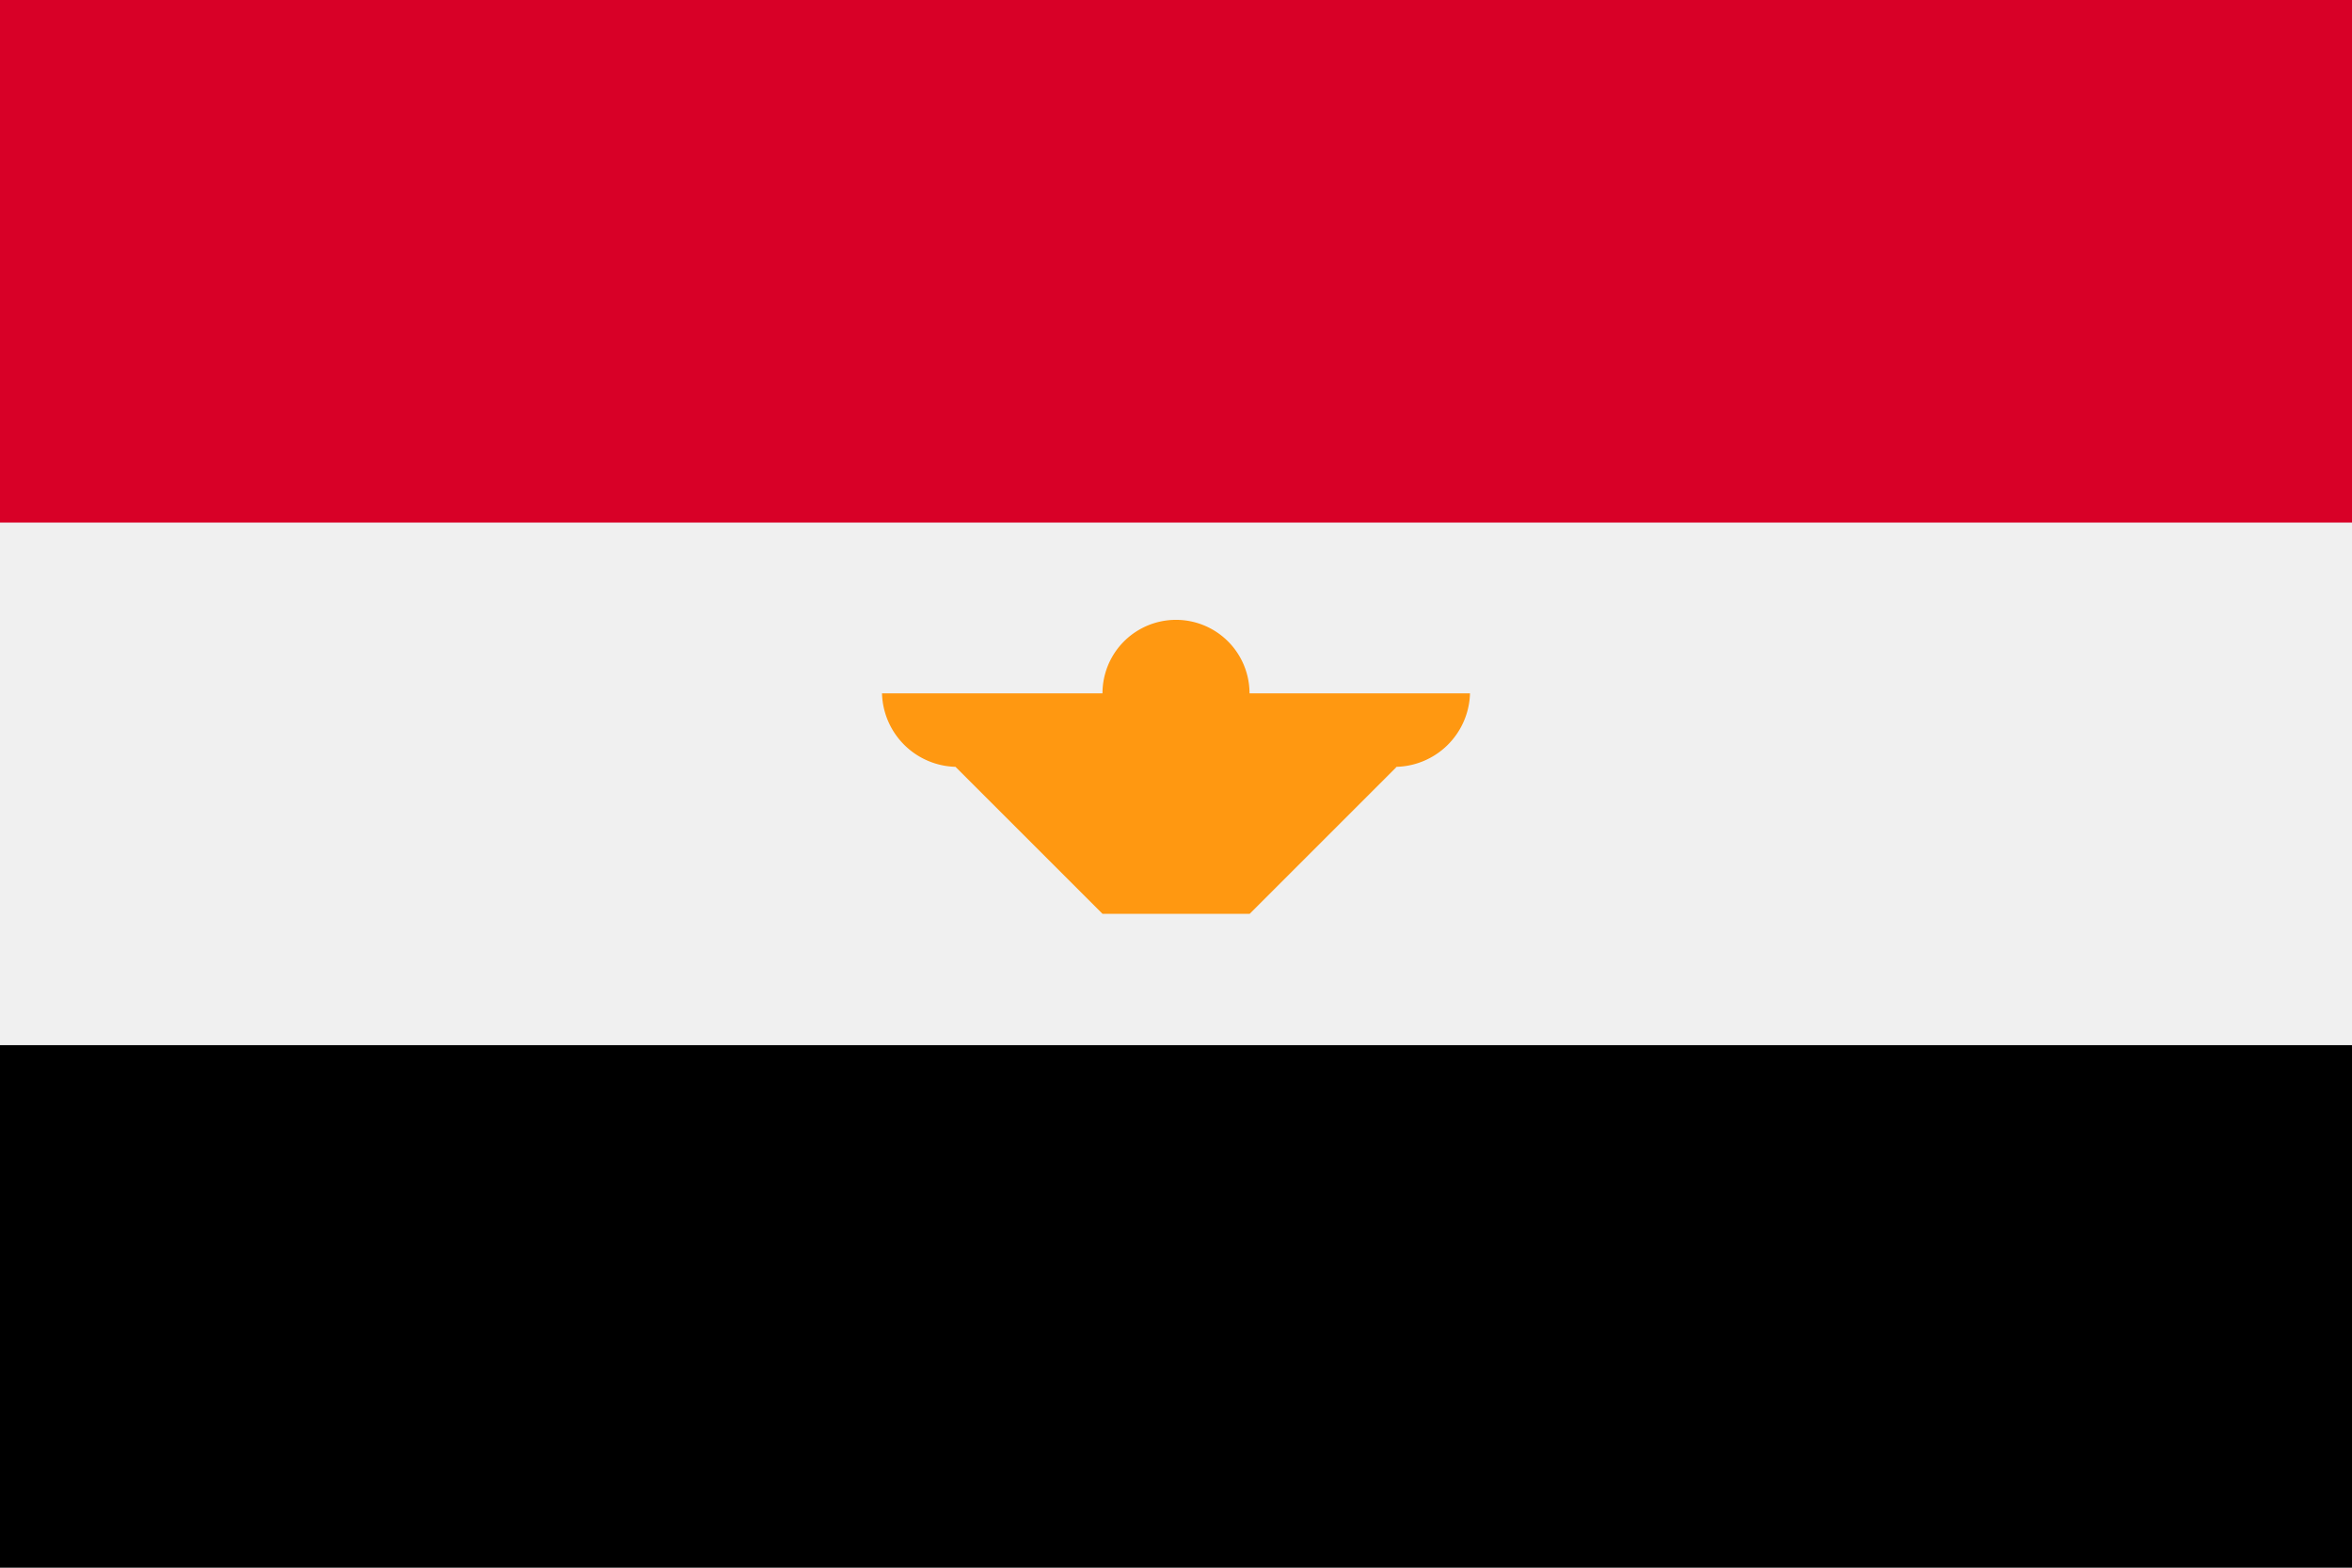
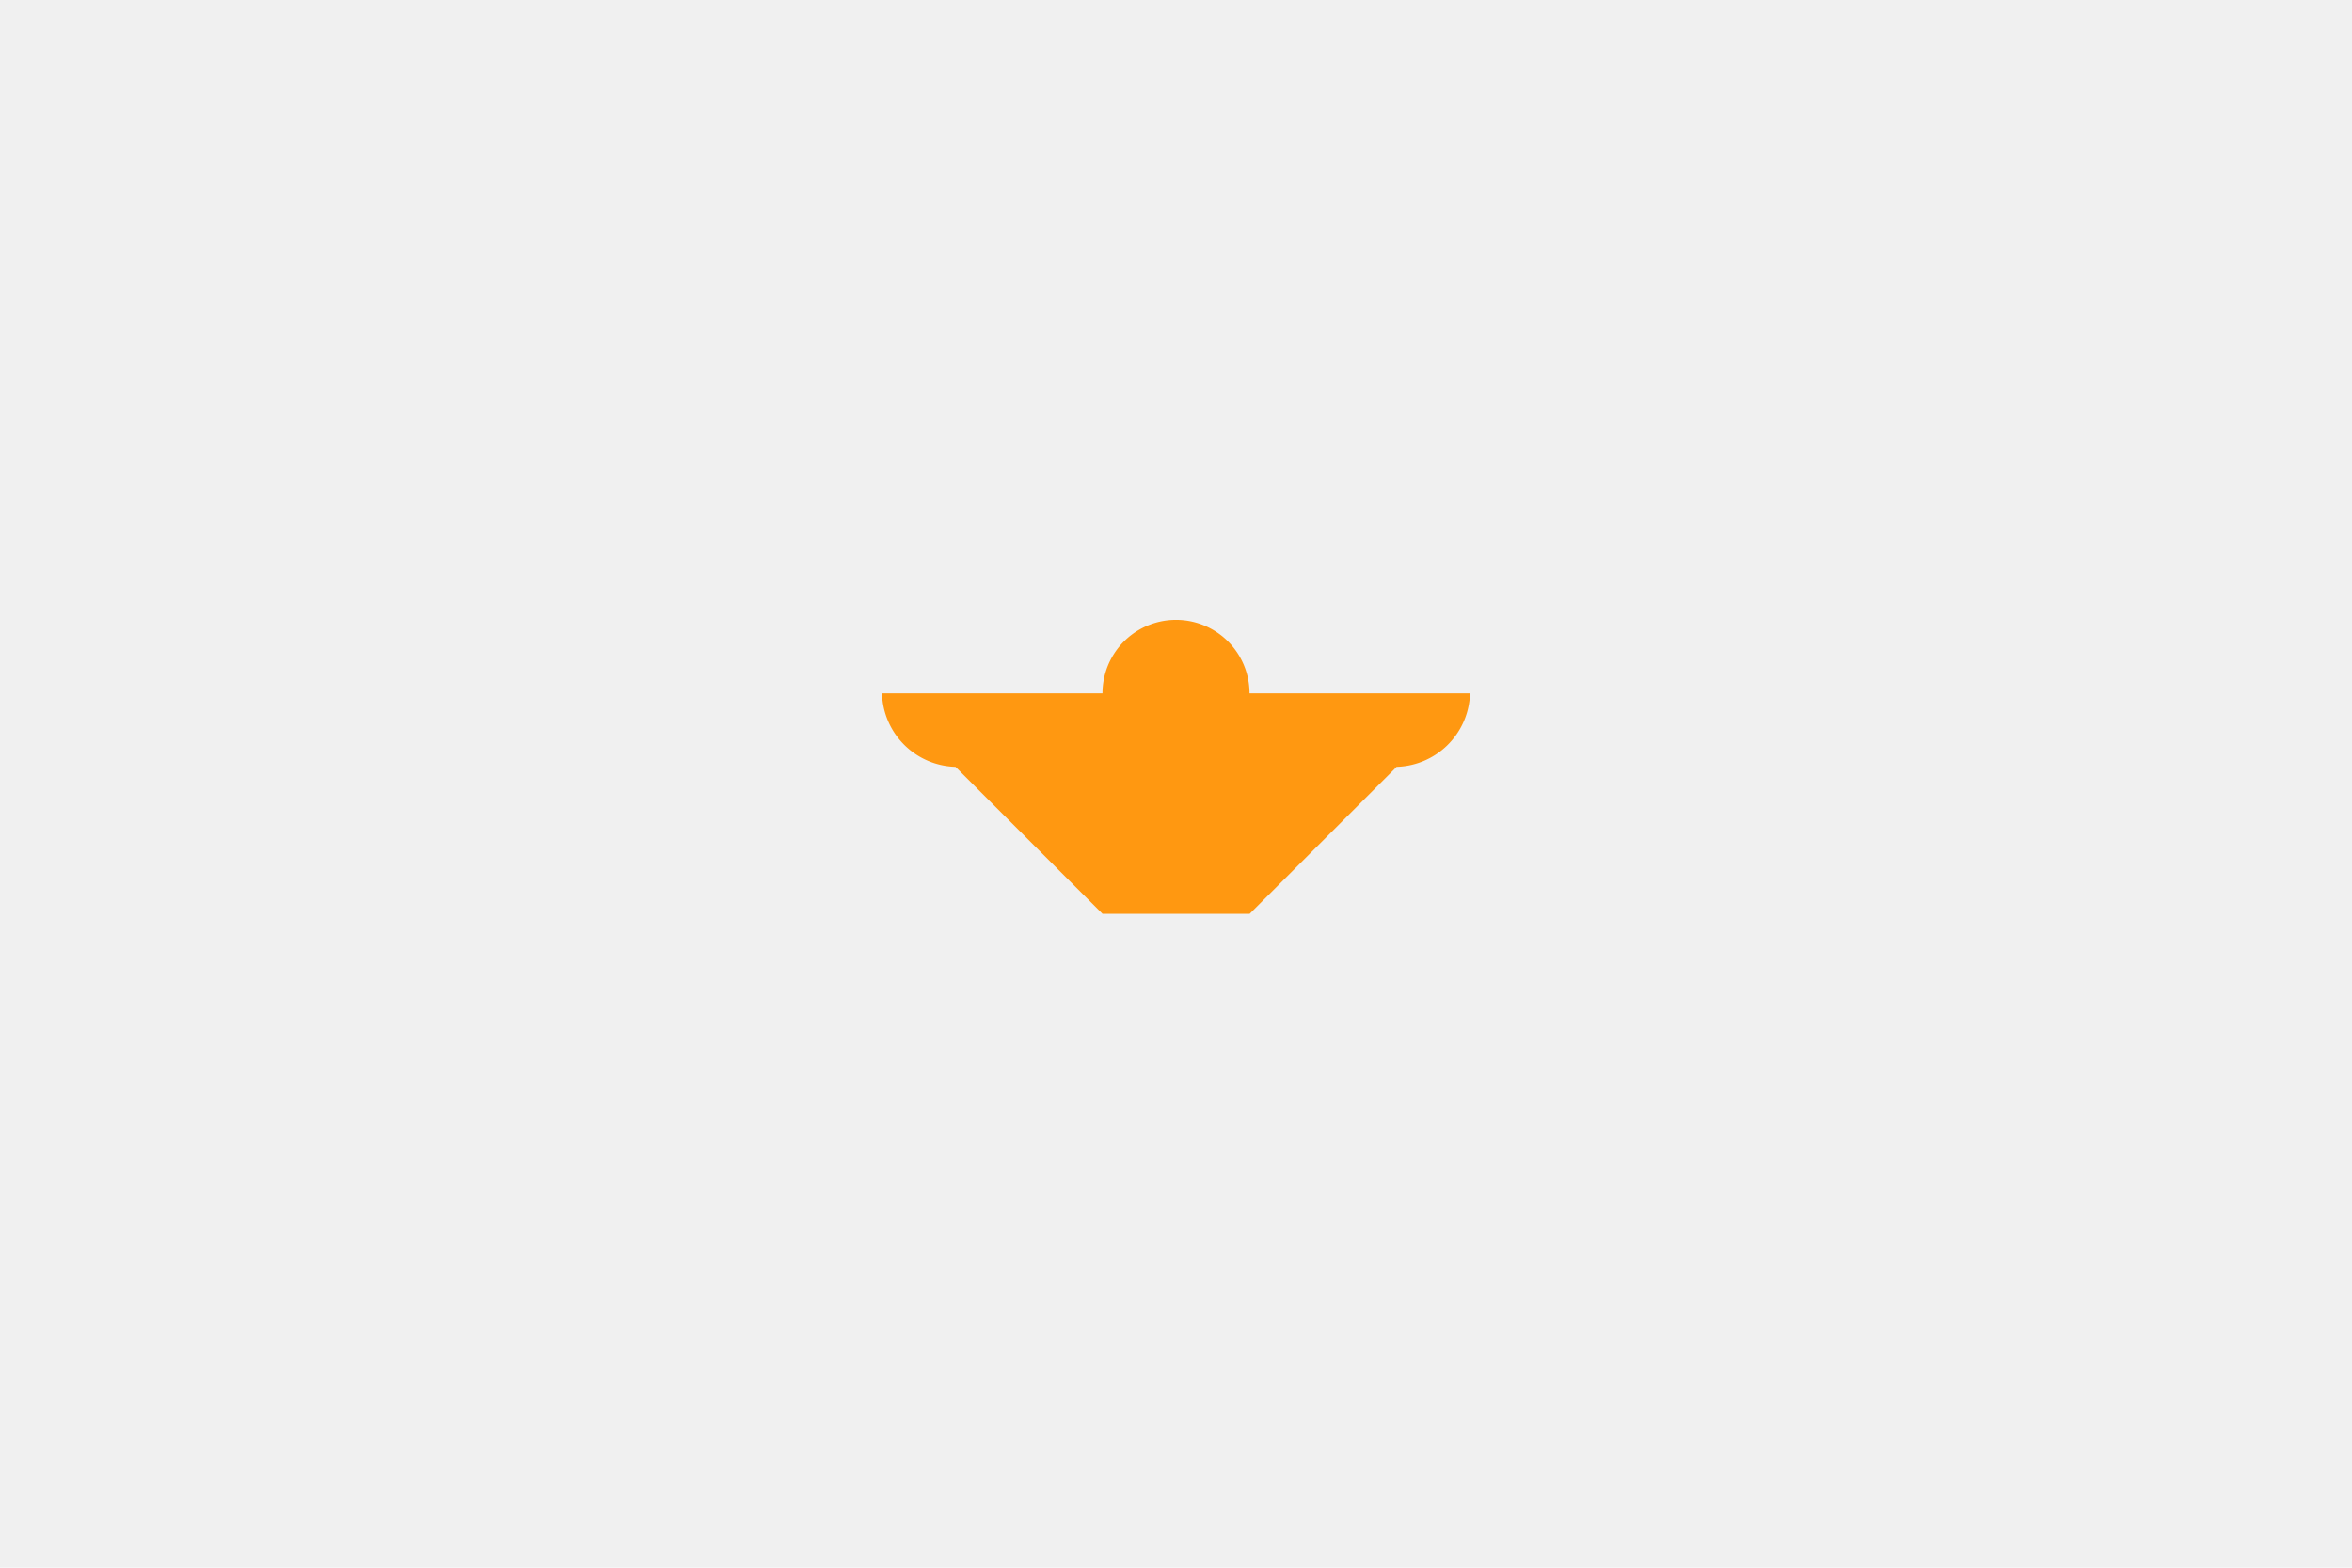
<svg xmlns="http://www.w3.org/2000/svg" width="27" height="18" viewBox="0 0 27 18">
  <g id="egypt" transform="translate(0 -85.337)">
    <rect id="Rectangle_20090" data-name="Rectangle 20090" width="27" height="18" transform="translate(0 85.337)" fill="#f0f0f0" />
-     <rect id="Rectangle_20091" data-name="Rectangle 20091" width="27" height="6" transform="translate(0 85.337)" fill="#d80027" />
-     <rect id="Rectangle_20092" data-name="Rectangle 20092" width="27" height="6" transform="translate(0 97.337)" />
-     <path id="Path_88881" data-name="Path 88881" d="M198.75,221.134h-2.531a.844.844,0,1,0-1.688,0H192a.868.868,0,0,0,.872.844h-.028a20992127080865.586,20992127080865.586,0,0,0,1.688,1.688h1.688a23991002378162.387,23991002378162.387,0,0,0,1.688-1.688h-.028A.868.868,0,0,0,198.75,221.134Z" transform="translate(-181.875 -127.836)" fill="#ff9811" />
+     <path id="Path_88881" data-name="Path 88881" d="M198.75,221.134h-2.531a.844.844,0,1,0-1.688,0H192a.868.868,0,0,0,.872.844h-.028a20992127080865.586,20992127080865.586,0,0,0,1.688,1.688h1.688a23991002378162.387,23991002378162.387,0,0,0,1.688-1.688h-.028A.868.868,0,0,0,198.75,221.134" transform="translate(-181.875 -127.836)" fill="#ff9811" />
  </g>
</svg>